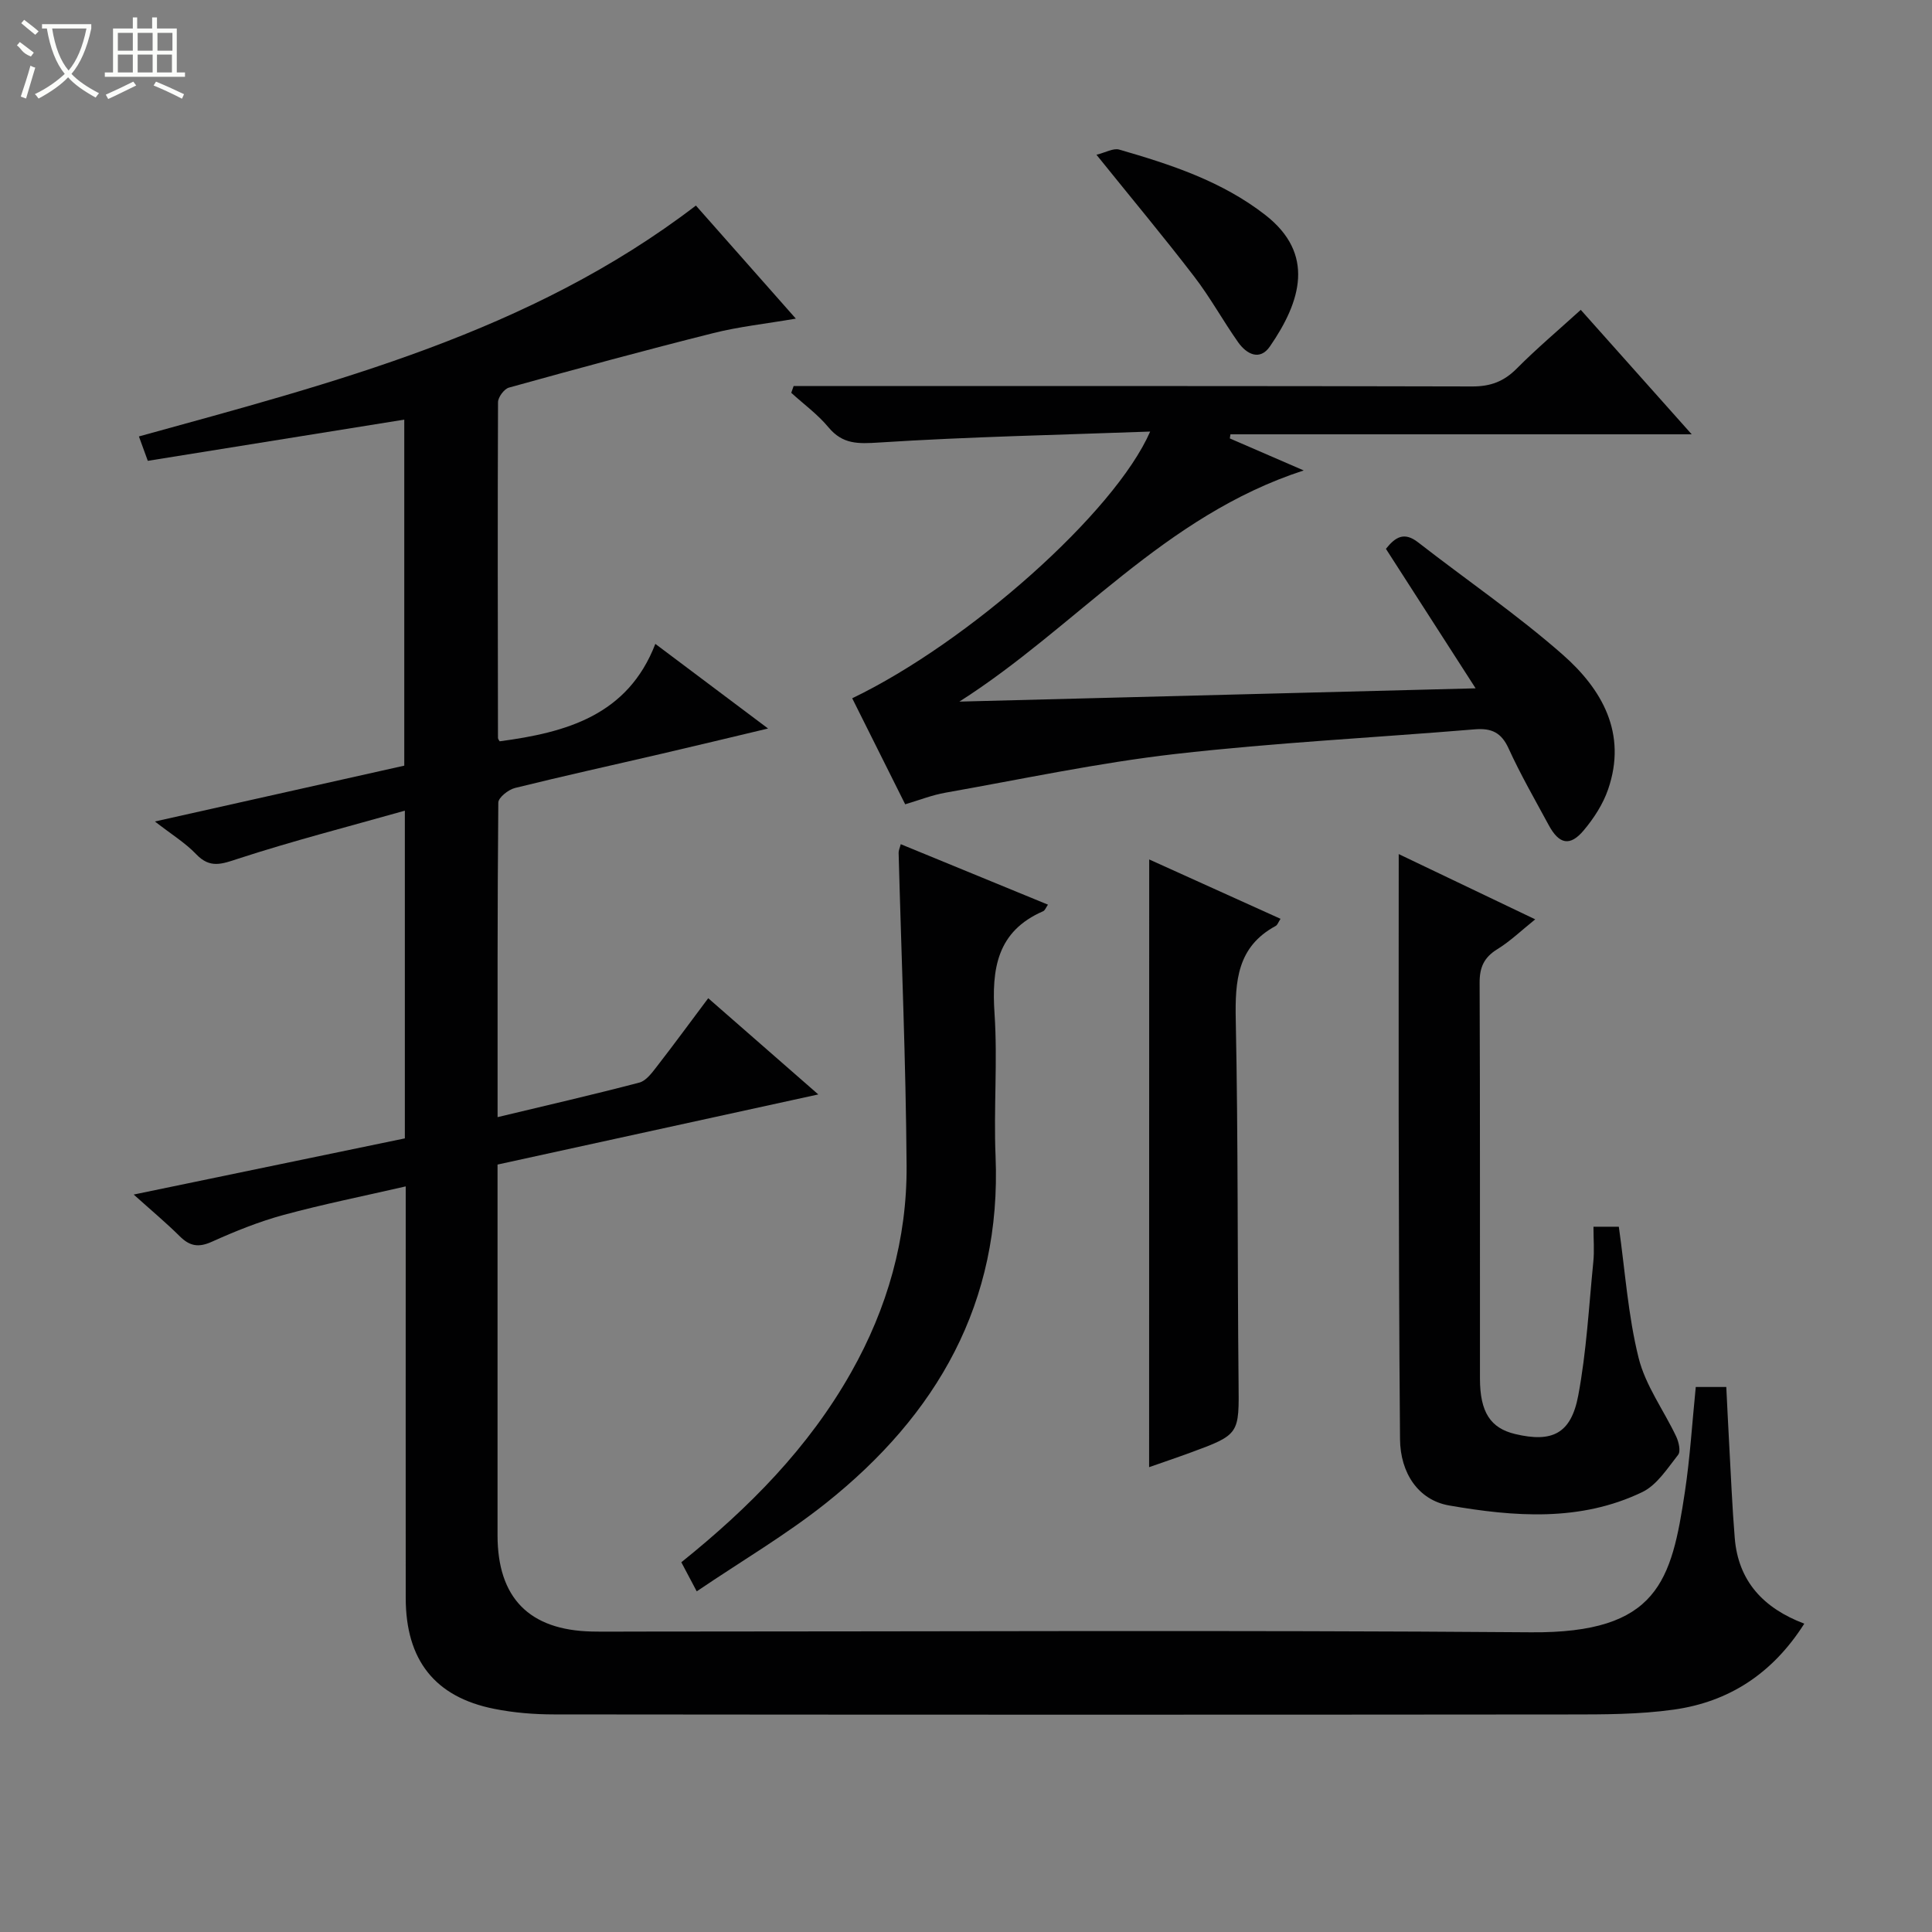
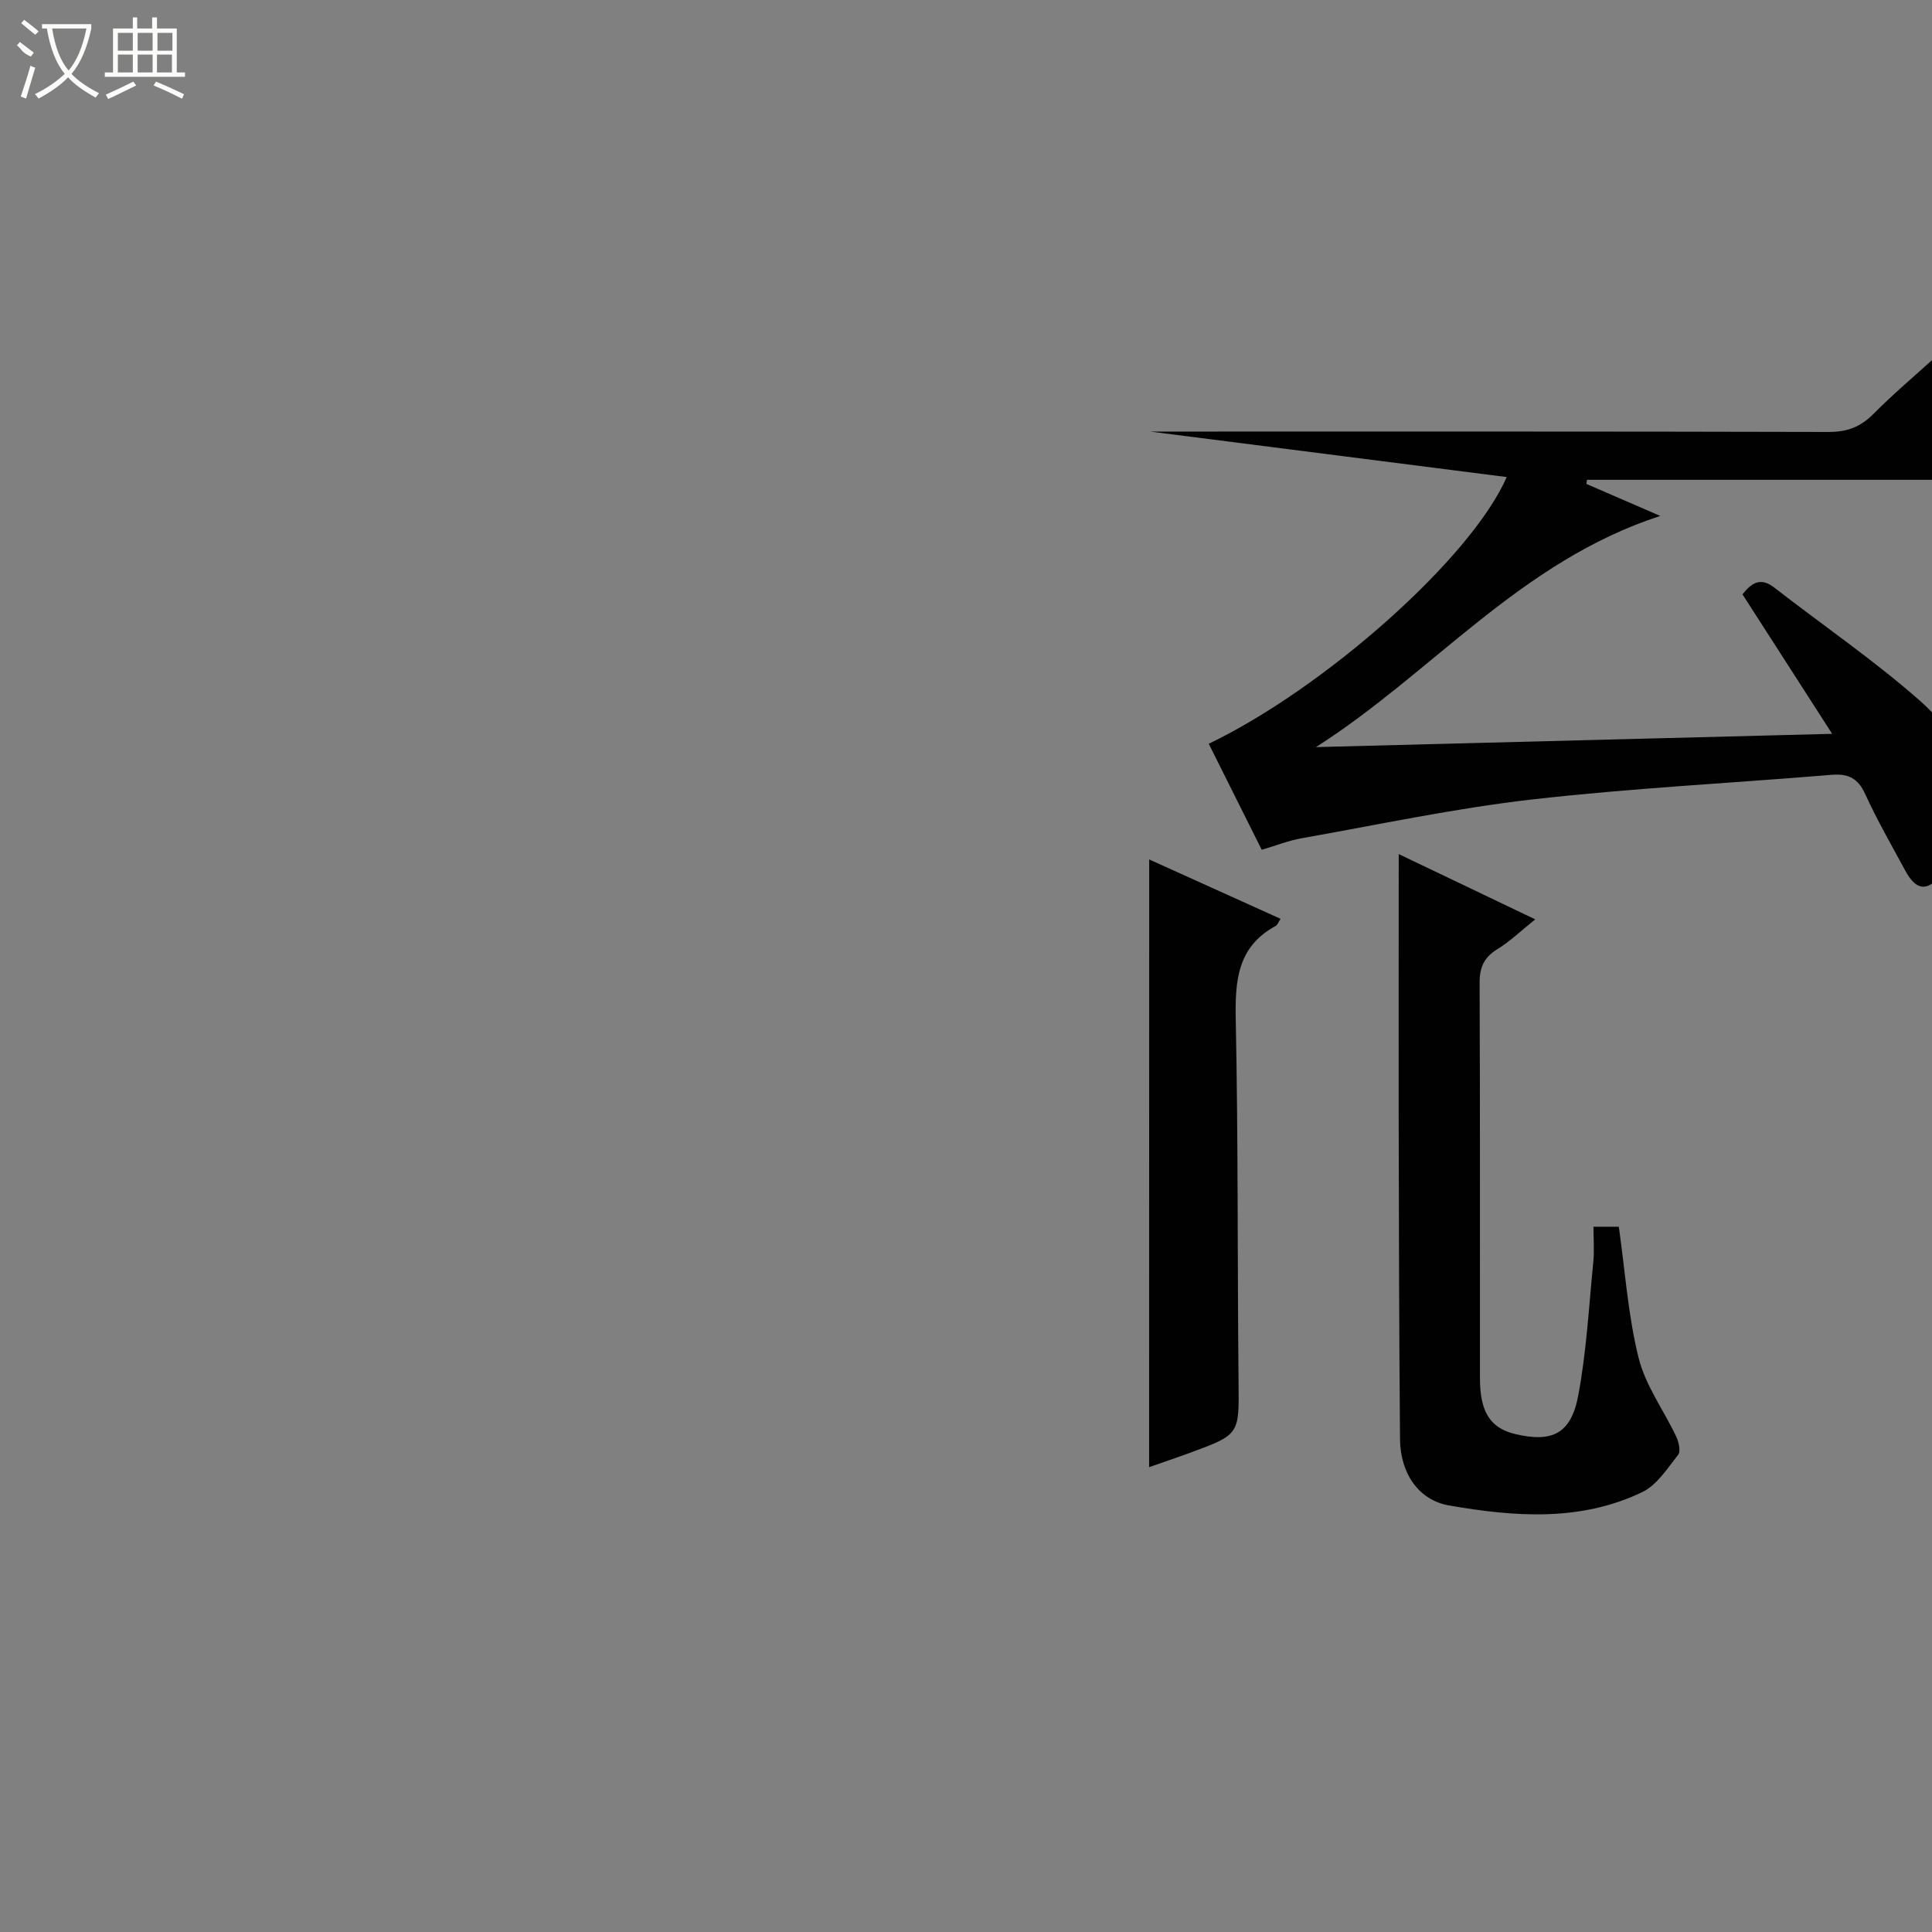
<svg xmlns="http://www.w3.org/2000/svg" enable-background="new 0 0 400 400" viewBox="0 0 400 400">
  <rect x="0" y="0" width="400" height="400" fill="#808080" stroke="none" />
  <g fill="#010102">
-     <path d="m373.56 336.16c-6.6 10.39-15.64 16.2-27.03 17.8-7.2 1.01-14.57 1-21.87 1-69.98.07-139.97.06-209.95-.01-4.13 0-8.33-.34-12.38-1.15-12.3-2.44-18.32-10.1-18.33-22.96-.02-26.32 0-52.65 0-78.98 0-1.82 0-3.64 0-6.23-8.72 2.01-17.08 3.68-25.29 5.91-5.09 1.38-10.05 3.39-14.87 5.56-2.75 1.24-4.57.9-6.62-1.14-2.82-2.8-5.89-5.36-9.54-8.64 19.1-3.96 37.58-7.78 56.14-11.63 0-22.51 0-44.63 0-67.85-11.75 3.32-23.21 6.26-34.44 9.92-3.46 1.13-5.88 2.12-8.77-.91-2.24-2.35-5.11-4.1-8.54-6.77 17.82-3.99 34.6-7.75 51.63-11.56 0-23.72 0-47.31 0-71.64-17.7 2.85-35.27 5.67-53.1 8.53-.65-1.78-1.19-3.26-1.84-5.05 40.44-11.17 80.93-21.48 115.32-47.8 6.46 7.31 13.23 14.98 20.69 23.41-6.26 1.07-11.78 1.66-17.11 3-14.15 3.55-28.23 7.38-42.29 11.28-.99.27-2.26 1.99-2.26 3.03-.1 23.16-.05 46.32-.01 69.48 0 .28.27.56.35.72 13.75-1.83 26.51-5.34 32.23-20.17 8.1 6.08 15.26 11.46 23.34 17.52-7.91 1.88-14.89 3.57-21.88 5.19-10.17 2.37-20.38 4.61-30.51 7.12-1.37.34-3.45 1.98-3.46 3.03-.2 21.47-.15 42.94-.15 65.12 10.13-2.43 19.77-4.64 29.34-7.15 1.39-.36 2.59-1.98 3.57-3.25 3.56-4.58 6.99-9.27 10.7-14.22 7.54 6.59 14.88 13.01 22.79 19.92-22.57 4.93-44.35 9.7-66.41 14.52v33.28c0 14.5-.01 28.99 0 43.49.01 12.94 6.55 19.62 19.52 19.91 2.83.06 5.67.01 8.5.01 61.98 0 123.97-.33 185.95.15 26.33.21 29.09-10.65 31.87-29.15 1.06-7.05 1.49-14.19 2.24-21.64h6.32c.2 3.98.38 7.91.6 11.84.36 6.47.62 12.96 1.15 19.42.72 8.94 5.94 14.55 14.4 17.74z" />
-     <path d="m238.13 89.35c-19.07.7-37.63 1.08-56.14 2.27-4.35.28-7.53.39-10.48-3.17-2.21-2.66-5.1-4.76-7.69-7.12.16-.47.33-.93.49-1.4h5.06c45.15 0 90.29-.04 135.44.08 3.81.01 6.57-1.04 9.23-3.72 4.08-4.11 8.53-7.86 13.24-12.14 7.52 8.44 14.85 16.66 22.97 25.77-32.59 0-64.05 0-95.5 0-.04.28-.09.57-.13.85 4.63 2 9.25 4.01 15.3 6.63-28.97 9.4-47.2 32.53-71.29 47.86 35.37-.91 70.73-1.82 106.88-2.75-6.5-10.1-12.48-19.41-18.57-28.88 1.95-2.44 3.76-3.59 6.64-1.36 9.97 7.76 20.46 14.92 29.93 23.24 8.18 7.18 13.42 16.34 9.43 27.92-1.05 3.06-2.95 5.99-5.05 8.49-2.84 3.38-5.09 2.89-7.24-1.08-2.84-5.26-5.84-10.46-8.32-15.9-1.5-3.29-3.54-4.22-6.97-3.94-20.69 1.72-41.45 2.76-62.07 5.11-15.95 1.83-31.73 5.21-47.56 8.01-2.74.48-5.37 1.53-8.32 2.4-3.74-7.48-7.35-14.71-10.97-21.95 24.03-11.55 54.36-38.44 61.69-55.22z" />
+     <path d="m238.13 89.35h5.06c45.15 0 90.29-.04 135.44.08 3.81.01 6.57-1.04 9.23-3.72 4.08-4.11 8.53-7.86 13.24-12.14 7.52 8.44 14.85 16.66 22.97 25.77-32.59 0-64.05 0-95.5 0-.04.28-.09.57-.13.85 4.63 2 9.25 4.01 15.3 6.63-28.97 9.4-47.2 32.53-71.29 47.86 35.37-.91 70.73-1.82 106.88-2.75-6.5-10.1-12.48-19.41-18.57-28.88 1.95-2.44 3.76-3.59 6.64-1.36 9.97 7.76 20.46 14.92 29.93 23.24 8.18 7.18 13.42 16.34 9.43 27.92-1.05 3.06-2.95 5.99-5.05 8.49-2.84 3.38-5.09 2.89-7.24-1.08-2.84-5.26-5.84-10.46-8.32-15.9-1.5-3.29-3.54-4.22-6.97-3.94-20.69 1.72-41.45 2.76-62.07 5.11-15.95 1.83-31.73 5.21-47.56 8.01-2.74.48-5.37 1.53-8.32 2.4-3.74-7.48-7.35-14.71-10.97-21.95 24.03-11.55 54.36-38.44 61.69-55.22z" />
    <path d="m289.59 176.83c8.53 4.08 18.08 8.64 28.26 13.51-2.84 2.28-5.16 4.53-7.86 6.19-2.75 1.7-3.67 3.76-3.65 6.96.11 27.32.05 54.63.07 81.95.01 6.93 2.17 10.24 7.28 11.46 7.66 1.82 11.58-.04 13.07-7.98 1.71-9.1 2.2-18.44 3.12-27.68.23-2.28.03-4.6.03-7.26h5.25c1.31 9.21 1.91 18.39 4.1 27.17 1.42 5.72 5.21 10.83 7.79 16.29.52 1.11.96 3.04.39 3.76-2.22 2.81-4.39 6.26-7.42 7.72-12.84 6.18-26.53 5.11-40 2.77-6.39-1.11-10.1-6.74-10.16-13.72-.2-22.32-.23-44.63-.28-66.95-.02-18.09.01-36.19.01-54.19z" />
-     <path d="m186.49 174.78c10.2 4.19 20.28 8.33 30.48 12.52-.42.59-.61 1.19-1 1.36-9.59 4.16-10.68 11.97-10.06 21.24.65 9.78-.2 19.65.21 29.46 1.26 30.36-12.13 53.55-35.12 71.85-8.26 6.57-17.45 11.96-26.75 18.26-1.4-2.64-2.27-4.29-3.19-6.02 14.03-11.27 26.36-23.72 35.17-39.34 7.51-13.3 11.57-27.6 11.47-42.77-.15-21.6-1.08-43.2-1.65-64.79-.01-.48.23-.95.44-1.77z" />
    <path d="m237.93 177.94c8.8 3.98 17.94 8.11 27.19 12.29-.46.7-.63 1.28-1.01 1.48-7.95 4.3-8.42 11.37-8.26 19.43.51 24.97.33 49.95.58 74.92.11 10.91.31 10.92-10.1 14.74-2.94 1.08-5.92 2.08-8.42 2.96.02-41.87.02-83.7.02-125.82z" />
-     <path d="m227.01 32.04c1.91-.47 3.5-1.42 4.71-1.07 10.7 3.09 21.26 6.54 30.25 13.54 10.36 8.07 7.4 17.86.95 27.22-2.09 3.03-4.83 1.6-6.57-.86-3.16-4.48-5.81-9.34-9.15-13.67-6.26-8.16-12.87-16.07-20.19-25.16z" />
  </g>
  <path d="m6.4 11.7c-2-.8-1.9-1.6-2.9-2.3l.6-.7c.9.7 1.9 1.4 2.9 2.2zm-2.1 8.3c.7-2.1 1.4-4.2 2-6.4.2.1.6.3 1 .4-.7 2.3-1.3 4.4-1.9 6.4zm3-12.8c-1.1-.9-2.1-1.7-2.9-2.4l.6-.7c1 .8 2 1.5 3 2.4zm1.4-1.3v-.9h10.2v.9c-.9 4.2-2.3 7.3-4.1 9.4 1.3 1.4 3.2 2.7 5.7 4-.2.2-.4.5-.7.9-2.5-1.4-4.4-2.7-5.7-4.2-1.4 1.5-3.5 3-6.1 4.4 0 0 0 0-.1-.1-.3-.4-.5-.7-.7-.8 2.7-1.3 4.7-2.8 6.2-4.2-1.8-2.2-3-5.3-3.7-9.4zm9.2 0h-7.1c.6 3.8 1.7 6.7 3.4 8.7 1.7-2 2.9-4.8 3.7-8.7z" fill="#fbfcfa" />
  <path d="m31.6 3.6h.9v2.3h4.1v9.1h1.7v.9h-16.6v-.9h1.7v-9.1h4.1v-2.3h.9v2.3h3.1v-2.3zm-4 13.3.6.8c-1.9.9-3.8 1.9-5.8 2.8-.2-.3-.3-.6-.5-.9 2-.9 3.9-1.8 5.7-2.7zm-3.2-10.1v3.7h3.1v-3.7zm0 4.5v3.7h3.1v-3.7zm4.1-4.5v3.7h3.1v-3.7zm0 4.5v3.7h3.1v-3.7zm9.1 9.1c-2.1-1.1-4.1-2-5.8-2.7l.5-.8c2.2.9 4.1 1.8 5.8 2.6l-.4.9zm-1.9-13.6h-3.1v3.7h3.1zm-3.2 4.5v3.7h3.1v-3.7z" fill="#fbfcfa" />
</svg>